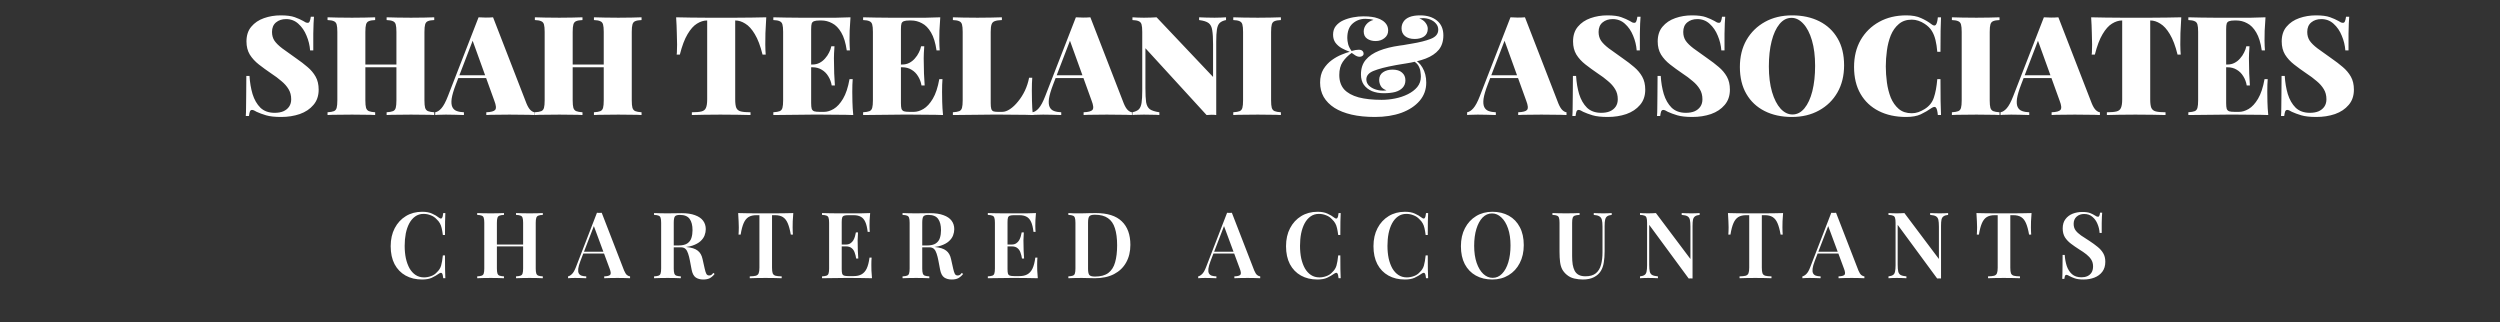
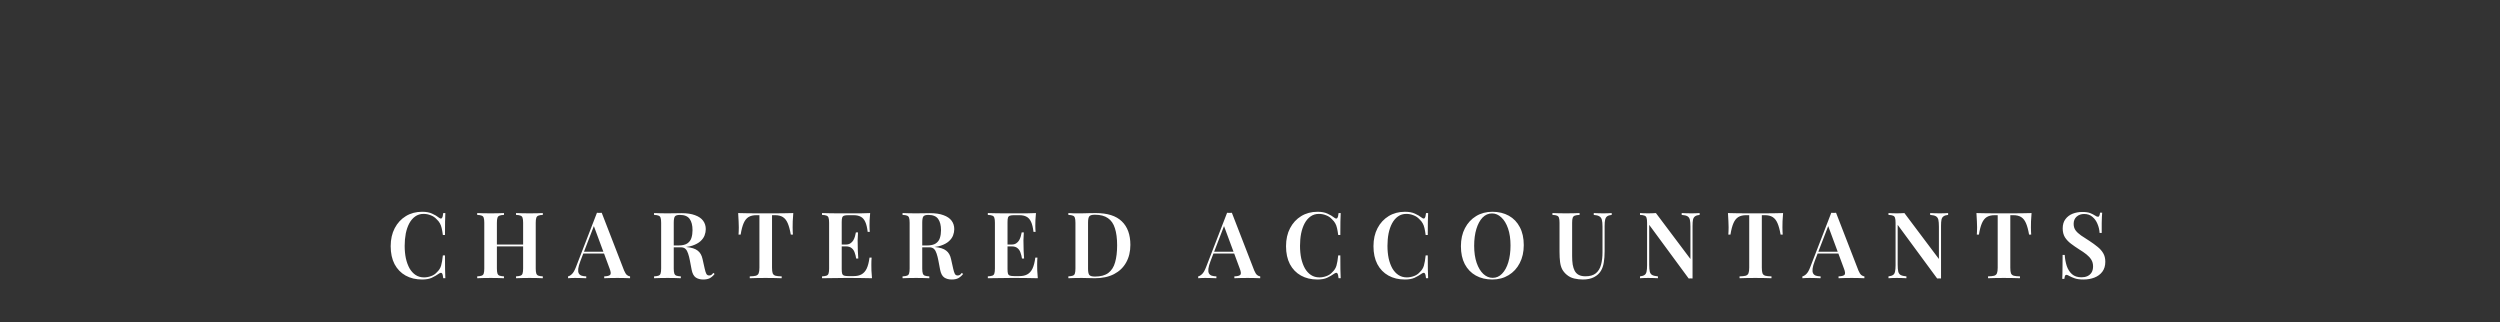
<svg xmlns="http://www.w3.org/2000/svg" width="326" height="42" viewBox="0 0 326 42" fill="none">
  <rect x="0" y="0" width="326" height="42" fill="#333333" stroke="none" />
-   <path d="M36.604 2.004C37.384 2.004 37.99 2.082 38.422 2.238C38.854 2.394 39.22 2.556 39.52 2.724C39.664 2.808 39.778 2.874 39.862 2.922C39.958 2.958 40.048 2.976 40.132 2.976C40.252 2.976 40.336 2.91 40.384 2.778C40.444 2.646 40.492 2.448 40.528 2.184H40.942C40.93 2.436 40.912 2.73 40.888 3.066C40.876 3.402 40.864 3.846 40.852 4.398C40.852 4.95 40.852 5.676 40.852 6.576H40.438C40.39 5.916 40.234 5.274 39.97 4.65C39.718 4.026 39.364 3.51 38.908 3.102C38.464 2.694 37.93 2.49 37.306 2.49C36.778 2.49 36.34 2.634 35.992 2.922C35.644 3.21 35.47 3.624 35.47 4.164C35.47 4.608 35.578 4.992 35.794 5.316C36.01 5.628 36.346 5.958 36.802 6.306C37.27 6.654 37.882 7.092 38.638 7.62C39.178 7.992 39.664 8.364 40.096 8.736C40.54 9.108 40.894 9.528 41.158 9.996C41.422 10.464 41.554 11.028 41.554 11.688C41.554 12.492 41.326 13.158 40.87 13.686C40.426 14.214 39.832 14.61 39.088 14.874C38.344 15.126 37.534 15.252 36.658 15.252C35.842 15.252 35.188 15.18 34.696 15.036C34.216 14.892 33.808 14.742 33.472 14.586C33.208 14.418 33.004 14.334 32.86 14.334C32.74 14.334 32.65 14.4 32.59 14.532C32.542 14.664 32.5 14.862 32.464 15.126H32.05C32.074 14.814 32.086 14.454 32.086 14.046C32.098 13.626 32.104 13.086 32.104 12.426C32.116 11.766 32.122 10.926 32.122 9.906H32.536C32.584 10.746 32.716 11.532 32.932 12.264C33.16 12.996 33.502 13.59 33.958 14.046C34.426 14.49 35.044 14.712 35.812 14.712C36.256 14.712 36.634 14.646 36.946 14.514C37.27 14.37 37.522 14.166 37.702 13.902C37.882 13.638 37.972 13.32 37.972 12.948C37.972 12.444 37.858 12.006 37.63 11.634C37.402 11.25 37.09 10.896 36.694 10.572C36.31 10.236 35.86 9.9 35.344 9.564C34.78 9.18 34.252 8.796 33.76 8.412C33.268 8.028 32.872 7.596 32.572 7.116C32.284 6.636 32.14 6.066 32.14 5.406C32.14 4.614 32.35 3.972 32.77 3.48C33.19 2.976 33.742 2.604 34.426 2.364C35.11 2.124 35.836 2.004 36.604 2.004ZM50.415 15V14.64C50.787 14.616 51.063 14.568 51.243 14.496C51.423 14.424 51.543 14.28 51.603 14.064C51.663 13.848 51.693 13.524 51.693 13.092V4.164C51.693 3.72 51.663 3.396 51.603 3.192C51.543 2.976 51.417 2.832 51.225 2.76C51.045 2.676 50.775 2.628 50.415 2.616V2.256C50.787 2.268 51.261 2.28 51.837 2.292C52.425 2.304 53.013 2.31 53.601 2.31C54.213 2.31 54.789 2.304 55.329 2.292C55.869 2.28 56.301 2.268 56.625 2.256V2.616C56.265 2.628 55.989 2.676 55.797 2.76C55.617 2.832 55.497 2.976 55.437 3.192C55.377 3.396 55.347 3.72 55.347 4.164V13.092C55.347 13.524 55.377 13.848 55.437 14.064C55.509 14.28 55.635 14.424 55.815 14.496C55.995 14.568 56.265 14.616 56.625 14.64V15C56.301 14.976 55.869 14.964 55.329 14.964C54.789 14.952 54.213 14.946 53.601 14.946C53.013 14.946 52.425 14.952 51.837 14.964C51.261 14.964 50.787 14.976 50.415 15ZM42.711 15V14.64C43.083 14.616 43.359 14.568 43.539 14.496C43.719 14.424 43.839 14.28 43.899 14.064C43.959 13.848 43.989 13.524 43.989 13.092V4.164C43.989 3.72 43.959 3.396 43.899 3.192C43.839 2.976 43.713 2.832 43.521 2.76C43.341 2.676 43.071 2.628 42.711 2.616V2.256C43.059 2.268 43.515 2.28 44.079 2.292C44.655 2.304 45.267 2.31 45.915 2.31C46.479 2.31 47.031 2.304 47.571 2.292C48.123 2.28 48.573 2.268 48.921 2.256V2.616C48.561 2.628 48.285 2.676 48.093 2.76C47.913 2.832 47.793 2.976 47.733 3.192C47.673 3.396 47.643 3.72 47.643 4.164V13.092C47.643 13.524 47.673 13.848 47.733 14.064C47.805 14.28 47.931 14.424 48.111 14.496C48.291 14.568 48.561 14.616 48.921 14.64V15C48.573 14.976 48.123 14.964 47.571 14.964C47.031 14.952 46.479 14.946 45.915 14.946C45.267 14.946 44.655 14.952 44.079 14.964C43.515 14.964 43.059 14.976 42.711 15ZM46.113 8.772V8.412H53.223V8.772H46.113ZM64.295 2.256L68.651 13.488C68.819 13.896 68.999 14.19 69.191 14.37C69.383 14.538 69.557 14.628 69.713 14.64V15C69.281 14.976 68.777 14.964 68.201 14.964C67.625 14.952 67.037 14.946 66.437 14.946C65.825 14.946 65.249 14.952 64.709 14.964C64.169 14.964 63.737 14.976 63.413 15V14.64C64.025 14.616 64.409 14.514 64.565 14.334C64.733 14.142 64.697 13.74 64.457 13.128L61.577 5.154L61.937 4.524L59.453 10.986C59.153 11.766 58.967 12.396 58.895 12.876C58.835 13.344 58.865 13.704 58.985 13.956C59.105 14.208 59.297 14.382 59.561 14.478C59.825 14.574 60.137 14.628 60.497 14.64V15C60.053 14.976 59.651 14.964 59.291 14.964C58.943 14.952 58.559 14.946 58.139 14.946C57.911 14.946 57.665 14.952 57.401 14.964C57.149 14.964 56.933 14.976 56.753 15V14.64C57.029 14.592 57.299 14.418 57.563 14.118C57.839 13.806 58.121 13.278 58.409 12.534L62.405 2.256C62.693 2.28 63.005 2.292 63.341 2.292C63.689 2.292 64.007 2.28 64.295 2.256ZM64.925 9.816V10.176H59.561L59.741 9.816H64.925ZM77.45 15V14.64C77.822 14.616 78.098 14.568 78.278 14.496C78.458 14.424 78.578 14.28 78.638 14.064C78.698 13.848 78.728 13.524 78.728 13.092V4.164C78.728 3.72 78.698 3.396 78.638 3.192C78.578 2.976 78.452 2.832 78.26 2.76C78.08 2.676 77.81 2.628 77.45 2.616V2.256C77.822 2.268 78.296 2.28 78.872 2.292C79.46 2.304 80.048 2.31 80.636 2.31C81.248 2.31 81.824 2.304 82.364 2.292C82.904 2.28 83.336 2.268 83.66 2.256V2.616C83.3 2.628 83.024 2.676 82.832 2.76C82.652 2.832 82.532 2.976 82.472 3.192C82.412 3.396 82.382 3.72 82.382 4.164V13.092C82.382 13.524 82.412 13.848 82.472 14.064C82.544 14.28 82.67 14.424 82.85 14.496C83.03 14.568 83.3 14.616 83.66 14.64V15C83.336 14.976 82.904 14.964 82.364 14.964C81.824 14.952 81.248 14.946 80.636 14.946C80.048 14.946 79.46 14.952 78.872 14.964C78.296 14.964 77.822 14.976 77.45 15ZM69.746 15V14.64C70.118 14.616 70.394 14.568 70.574 14.496C70.754 14.424 70.874 14.28 70.934 14.064C70.994 13.848 71.024 13.524 71.024 13.092V4.164C71.024 3.72 70.994 3.396 70.934 3.192C70.874 2.976 70.748 2.832 70.556 2.76C70.376 2.676 70.106 2.628 69.746 2.616V2.256C70.094 2.268 70.55 2.28 71.114 2.292C71.69 2.304 72.302 2.31 72.95 2.31C73.514 2.31 74.066 2.304 74.606 2.292C75.158 2.28 75.608 2.268 75.956 2.256V2.616C75.596 2.628 75.32 2.676 75.128 2.76C74.948 2.832 74.828 2.976 74.768 3.192C74.708 3.396 74.678 3.72 74.678 4.164V13.092C74.678 13.524 74.708 13.848 74.768 14.064C74.84 14.28 74.966 14.424 75.146 14.496C75.326 14.568 75.596 14.616 75.956 14.64V15C75.608 14.976 75.158 14.964 74.606 14.964C74.066 14.952 73.514 14.946 72.95 14.946C72.302 14.946 71.69 14.952 71.114 14.964C70.55 14.964 70.094 14.976 69.746 15ZM73.148 8.772V8.412H80.258V8.772H73.148ZM99.92 2.256C99.872 2.964 99.836 3.648 99.812 4.308C99.8 4.968 99.794 5.472 99.794 5.82C99.794 6.072 99.8 6.312 99.812 6.54C99.824 6.768 99.836 6.96 99.848 7.116H99.434C99.158 5.988 98.822 5.1 98.426 4.452C98.042 3.804 97.628 3.348 97.184 3.084C96.752 2.808 96.32 2.67 95.888 2.67H95.87V12.966C95.87 13.458 95.918 13.824 96.014 14.064C96.122 14.304 96.32 14.46 96.608 14.532C96.896 14.604 97.316 14.64 97.868 14.64V15C97.448 14.988 96.878 14.976 96.158 14.964C95.45 14.952 94.706 14.946 93.926 14.946C93.182 14.946 92.48 14.952 91.82 14.964C91.16 14.976 90.626 14.988 90.218 15V14.64C90.77 14.64 91.19 14.604 91.478 14.532C91.766 14.46 91.958 14.304 92.054 14.064C92.162 13.824 92.216 13.458 92.216 12.966V2.67H92.198C91.766 2.67 91.328 2.808 90.884 3.084C90.452 3.348 90.044 3.804 89.66 4.452C89.276 5.088 88.94 5.976 88.652 7.116H88.238C88.262 6.96 88.274 6.768 88.274 6.54C88.286 6.312 88.292 6.072 88.292 5.82C88.292 5.472 88.28 4.968 88.256 4.308C88.244 3.648 88.214 2.964 88.166 2.256C88.742 2.268 89.378 2.28 90.074 2.292C90.77 2.304 91.466 2.31 92.162 2.31C92.858 2.31 93.488 2.31 94.052 2.31C94.616 2.31 95.246 2.31 95.942 2.31C96.638 2.31 97.334 2.304 98.03 2.292C98.726 2.28 99.356 2.268 99.92 2.256ZM110.904 2.256C110.856 2.856 110.82 3.438 110.796 4.002C110.784 4.554 110.778 4.98 110.778 5.28C110.778 5.532 110.784 5.772 110.796 6C110.808 6.228 110.82 6.42 110.832 6.576H110.418C110.274 5.58 110.034 4.8 109.698 4.236C109.362 3.66 108.966 3.258 108.51 3.03C108.066 2.79 107.598 2.67 107.106 2.67H106.872C106.56 2.67 106.326 2.7 106.17 2.76C106.014 2.808 105.906 2.91 105.846 3.066C105.798 3.222 105.774 3.468 105.774 3.804V13.452C105.774 13.776 105.798 14.022 105.846 14.19C105.906 14.346 106.014 14.454 106.17 14.514C106.326 14.562 106.56 14.586 106.872 14.586H107.466C107.862 14.586 108.276 14.46 108.708 14.208C109.152 13.944 109.56 13.5 109.932 12.876C110.304 12.252 110.586 11.4 110.778 10.32H111.192C111.156 10.752 111.138 11.304 111.138 11.976C111.138 12.276 111.144 12.708 111.156 13.272C111.168 13.824 111.204 14.4 111.264 15C110.652 14.976 109.962 14.964 109.194 14.964C108.426 14.952 107.742 14.946 107.142 14.946C106.818 14.946 106.404 14.946 105.9 14.946C105.408 14.946 104.868 14.952 104.28 14.964C103.704 14.964 103.116 14.97 102.516 14.982C101.928 14.982 101.37 14.988 100.842 15V14.64C101.214 14.616 101.49 14.568 101.67 14.496C101.85 14.424 101.97 14.28 102.03 14.064C102.09 13.848 102.12 13.524 102.12 13.092V4.164C102.12 3.72 102.09 3.396 102.03 3.192C101.97 2.976 101.844 2.832 101.652 2.76C101.472 2.676 101.202 2.628 100.842 2.616V2.256C101.37 2.268 101.928 2.28 102.516 2.292C103.116 2.292 103.704 2.298 104.28 2.31C104.868 2.31 105.408 2.31 105.9 2.31C106.404 2.31 106.818 2.31 107.142 2.31C107.694 2.31 108.318 2.31 109.014 2.31C109.722 2.298 110.352 2.28 110.904 2.256ZM108.294 8.412C108.294 8.412 108.294 8.472 108.294 8.592C108.294 8.712 108.294 8.772 108.294 8.772H105.234C105.234 8.772 105.234 8.712 105.234 8.592C105.234 8.472 105.234 8.412 105.234 8.412H108.294ZM108.816 6.036C108.768 6.72 108.744 7.242 108.744 7.602C108.756 7.962 108.762 8.292 108.762 8.592C108.762 8.892 108.768 9.222 108.78 9.582C108.792 9.942 108.822 10.464 108.87 11.148H108.456C108.384 10.704 108.234 10.302 108.006 9.942C107.79 9.582 107.508 9.3 107.16 9.096C106.812 8.88 106.41 8.772 105.954 8.772V8.412C106.29 8.412 106.596 8.34 106.872 8.196C107.148 8.052 107.388 7.86 107.592 7.62C107.808 7.38 107.982 7.122 108.114 6.846C108.258 6.57 108.354 6.3 108.402 6.036H108.816ZM122.611 2.256C122.563 2.856 122.527 3.438 122.503 4.002C122.491 4.554 122.485 4.98 122.485 5.28C122.485 5.532 122.491 5.772 122.503 6C122.515 6.228 122.527 6.42 122.539 6.576H122.125C121.981 5.58 121.741 4.8 121.405 4.236C121.069 3.66 120.673 3.258 120.217 3.03C119.773 2.79 119.305 2.67 118.813 2.67H118.579C118.267 2.67 118.033 2.7 117.877 2.76C117.721 2.808 117.613 2.91 117.553 3.066C117.505 3.222 117.481 3.468 117.481 3.804V13.452C117.481 13.776 117.505 14.022 117.553 14.19C117.613 14.346 117.721 14.454 117.877 14.514C118.033 14.562 118.267 14.586 118.579 14.586H119.173C119.569 14.586 119.983 14.46 120.415 14.208C120.859 13.944 121.267 13.5 121.639 12.876C122.011 12.252 122.293 11.4 122.485 10.32H122.899C122.863 10.752 122.845 11.304 122.845 11.976C122.845 12.276 122.851 12.708 122.863 13.272C122.875 13.824 122.911 14.4 122.971 15C122.359 14.976 121.669 14.964 120.901 14.964C120.133 14.952 119.449 14.946 118.849 14.946C118.525 14.946 118.111 14.946 117.607 14.946C117.115 14.946 116.575 14.952 115.987 14.964C115.411 14.964 114.823 14.97 114.223 14.982C113.635 14.982 113.077 14.988 112.549 15V14.64C112.921 14.616 113.197 14.568 113.377 14.496C113.557 14.424 113.677 14.28 113.737 14.064C113.797 13.848 113.827 13.524 113.827 13.092V4.164C113.827 3.72 113.797 3.396 113.737 3.192C113.677 2.976 113.551 2.832 113.359 2.76C113.179 2.676 112.909 2.628 112.549 2.616V2.256C113.077 2.268 113.635 2.28 114.223 2.292C114.823 2.292 115.411 2.298 115.987 2.31C116.575 2.31 117.115 2.31 117.607 2.31C118.111 2.31 118.525 2.31 118.849 2.31C119.401 2.31 120.025 2.31 120.721 2.31C121.429 2.298 122.059 2.28 122.611 2.256ZM120.001 8.412C120.001 8.412 120.001 8.472 120.001 8.592C120.001 8.712 120.001 8.772 120.001 8.772H116.941C116.941 8.772 116.941 8.712 116.941 8.592C116.941 8.472 116.941 8.412 116.941 8.412H120.001ZM120.523 6.036C120.475 6.72 120.451 7.242 120.451 7.602C120.463 7.962 120.469 8.292 120.469 8.592C120.469 8.892 120.475 9.222 120.487 9.582C120.499 9.942 120.529 10.464 120.577 11.148H120.163C120.091 10.704 119.941 10.302 119.713 9.942C119.497 9.582 119.215 9.3 118.867 9.096C118.519 8.88 118.117 8.772 117.661 8.772V8.412C117.997 8.412 118.303 8.34 118.579 8.196C118.855 8.052 119.095 7.86 119.299 7.62C119.515 7.38 119.689 7.122 119.821 6.846C119.965 6.57 120.061 6.3 120.109 6.036H120.523ZM130.646 2.256V2.616C130.238 2.628 129.926 2.676 129.71 2.76C129.506 2.832 129.368 2.976 129.296 3.192C129.224 3.396 129.188 3.72 129.188 4.164V13.452C129.188 13.776 129.212 14.022 129.26 14.19C129.308 14.346 129.398 14.454 129.53 14.514C129.662 14.562 129.854 14.586 130.106 14.586H130.7C131.012 14.586 131.348 14.466 131.708 14.226C132.068 13.986 132.416 13.656 132.752 13.236C133.1 12.816 133.4 12.342 133.652 11.814C133.904 11.274 134.084 10.716 134.192 10.14H134.606C134.57 10.572 134.552 11.124 134.552 11.796C134.552 12.108 134.558 12.564 134.57 13.164C134.582 13.752 134.618 14.364 134.678 15C134.066 14.976 133.376 14.964 132.608 14.964C131.84 14.952 131.156 14.946 130.556 14.946C130.232 14.946 129.818 14.946 129.314 14.946C128.822 14.946 128.282 14.952 127.694 14.964C127.118 14.964 126.53 14.97 125.93 14.982C125.342 14.982 124.784 14.988 124.256 15V14.64C124.628 14.616 124.904 14.568 125.084 14.496C125.264 14.424 125.384 14.28 125.444 14.064C125.504 13.848 125.534 13.524 125.534 13.092V4.164C125.534 3.72 125.504 3.396 125.444 3.192C125.384 2.976 125.258 2.832 125.066 2.76C124.886 2.676 124.616 2.628 124.256 2.616V2.256C124.604 2.268 125.06 2.28 125.624 2.292C126.2 2.304 126.812 2.31 127.46 2.31C128.06 2.31 128.648 2.304 129.224 2.292C129.8 2.28 130.274 2.268 130.646 2.256ZM142.184 2.256L146.54 13.488C146.708 13.896 146.888 14.19 147.08 14.37C147.272 14.538 147.446 14.628 147.602 14.64V15C147.17 14.976 146.666 14.964 146.09 14.964C145.514 14.952 144.926 14.946 144.326 14.946C143.714 14.946 143.138 14.952 142.598 14.964C142.058 14.964 141.626 14.976 141.302 15V14.64C141.914 14.616 142.298 14.514 142.454 14.334C142.622 14.142 142.586 13.74 142.346 13.128L139.466 5.154L139.826 4.524L137.342 10.986C137.042 11.766 136.856 12.396 136.784 12.876C136.724 13.344 136.754 13.704 136.874 13.956C136.994 14.208 137.186 14.382 137.45 14.478C137.714 14.574 138.026 14.628 138.386 14.64V15C137.942 14.976 137.54 14.964 137.18 14.964C136.832 14.952 136.448 14.946 136.028 14.946C135.8 14.946 135.554 14.952 135.29 14.964C135.038 14.964 134.822 14.976 134.642 15V14.64C134.918 14.592 135.188 14.418 135.452 14.118C135.728 13.806 136.01 13.278 136.298 12.534L140.294 2.256C140.582 2.28 140.894 2.292 141.23 2.292C141.578 2.292 141.896 2.28 142.184 2.256ZM142.814 9.816V10.176H137.45L137.63 9.816H142.814ZM159.875 2.256V2.616C159.515 2.688 159.239 2.814 159.047 2.994C158.867 3.174 158.747 3.456 158.687 3.84C158.627 4.212 158.597 4.74 158.597 5.424V15C158.417 14.976 158.219 14.964 158.003 14.964C157.799 14.964 157.577 14.976 157.337 15L149.363 6.288V11.472C149.363 12.276 149.393 12.894 149.453 13.326C149.525 13.746 149.687 14.052 149.939 14.244C150.203 14.424 150.617 14.556 151.181 14.64V15C150.941 14.976 150.629 14.964 150.245 14.964C149.861 14.952 149.501 14.946 149.165 14.946C148.901 14.946 148.631 14.952 148.355 14.964C148.079 14.964 147.851 14.976 147.671 15V14.64C148.043 14.556 148.319 14.43 148.499 14.262C148.679 14.082 148.799 13.8 148.859 13.416C148.919 13.032 148.949 12.504 148.949 11.832V4.164C148.949 3.72 148.919 3.396 148.859 3.192C148.799 2.976 148.673 2.832 148.481 2.76C148.301 2.676 148.031 2.628 147.671 2.616V2.256C147.851 2.268 148.079 2.28 148.355 2.292C148.631 2.304 148.901 2.31 149.165 2.31C149.465 2.31 149.759 2.304 150.047 2.292C150.335 2.28 150.593 2.268 150.821 2.256L158.183 10.032V5.784C158.183 4.98 158.147 4.368 158.075 3.948C158.015 3.516 157.859 3.204 157.607 3.012C157.355 2.82 156.941 2.688 156.365 2.616V2.256C156.605 2.268 156.917 2.28 157.301 2.292C157.685 2.304 158.045 2.31 158.381 2.31C158.657 2.31 158.927 2.304 159.191 2.292C159.467 2.28 159.695 2.268 159.875 2.256ZM167.028 2.256V2.616C166.668 2.628 166.392 2.676 166.2 2.76C166.02 2.832 165.9 2.976 165.84 3.192C165.78 3.396 165.75 3.72 165.75 4.164V13.092C165.75 13.524 165.78 13.848 165.84 14.064C165.912 14.28 166.038 14.424 166.218 14.496C166.398 14.568 166.668 14.616 167.028 14.64V15C166.68 14.976 166.23 14.964 165.678 14.964C165.138 14.952 164.586 14.946 164.022 14.946C163.374 14.946 162.762 14.952 162.186 14.964C161.622 14.964 161.166 14.976 160.818 15V14.64C161.19 14.616 161.466 14.568 161.646 14.496C161.826 14.424 161.946 14.28 162.006 14.064C162.066 13.848 162.096 13.524 162.096 13.092V4.164C162.096 3.72 162.066 3.396 162.006 3.192C161.946 2.976 161.82 2.832 161.628 2.76C161.448 2.676 161.178 2.628 160.818 2.616V2.256C161.166 2.268 161.622 2.28 162.186 2.292C162.762 2.304 163.374 2.31 164.022 2.31C164.586 2.31 165.138 2.304 165.678 2.292C166.23 2.28 166.68 2.268 167.028 2.256ZM177.775 2.13C178.243 2.13 178.615 2.154 178.891 2.202C179.167 2.238 179.419 2.298 179.647 2.382C179.851 2.442 180.055 2.538 180.259 2.67C180.475 2.802 180.655 2.976 180.799 3.192C180.943 3.408 181.015 3.672 181.015 3.984C181.015 4.392 180.853 4.722 180.529 4.974C180.217 5.226 179.833 5.352 179.377 5.352C178.945 5.352 178.579 5.25 178.279 5.046C177.979 4.842 177.829 4.524 177.829 4.092C177.829 3.756 177.943 3.45 178.171 3.174C178.411 2.886 178.723 2.694 179.107 2.598C178.987 2.55 178.825 2.514 178.621 2.49C178.429 2.466 178.237 2.454 178.045 2.454C177.409 2.454 176.857 2.658 176.389 3.066C175.921 3.474 175.687 4.104 175.687 4.956C175.687 5.184 175.723 5.448 175.795 5.748C175.867 6.036 176.017 6.336 176.245 6.648C176.449 6.588 176.623 6.546 176.767 6.522C176.911 6.498 177.049 6.486 177.181 6.486C177.397 6.486 177.553 6.534 177.649 6.63C177.757 6.726 177.811 6.852 177.811 7.008C177.811 7.128 177.757 7.224 177.649 7.296C177.553 7.368 177.439 7.404 177.307 7.404C177.115 7.404 176.923 7.344 176.731 7.224C176.539 7.104 176.383 6.996 176.263 6.9C175.783 7.236 175.393 7.626 175.093 8.07C174.793 8.514 174.643 9.084 174.643 9.78C174.643 10.548 174.853 11.172 175.273 11.652C175.705 12.12 176.335 12.468 177.163 12.696C177.991 12.912 178.993 13.02 180.169 13.02C180.745 13.02 181.333 12.96 181.933 12.84C182.533 12.72 183.085 12.534 183.589 12.282C184.093 12.03 184.501 11.718 184.813 11.346C185.125 10.962 185.281 10.512 185.281 9.996C185.281 9.828 185.263 9.618 185.227 9.366C185.203 9.114 185.119 8.856 184.975 8.592C184.831 8.328 184.585 8.1 184.237 7.908L184.291 7.764C184.783 7.92 185.185 8.274 185.497 8.826C185.821 9.378 185.983 10.026 185.983 10.77C185.983 11.682 185.695 12.474 185.119 13.146C184.543 13.818 183.751 14.34 182.743 14.712C181.735 15.072 180.583 15.252 179.287 15.252C178.147 15.252 177.133 15.15 176.245 14.946C175.369 14.742 174.625 14.448 174.013 14.064C173.401 13.668 172.933 13.194 172.609 12.642C172.297 12.09 172.141 11.466 172.141 10.77C172.141 10.086 172.285 9.504 172.573 9.024C172.873 8.544 173.239 8.148 173.671 7.836C174.103 7.524 174.535 7.284 174.967 7.116C175.399 6.936 175.747 6.816 176.011 6.756C175.651 6.624 175.303 6.468 174.967 6.288C174.631 6.096 174.355 5.856 174.139 5.568C173.935 5.28 173.833 4.932 173.833 4.524C173.833 4.068 173.953 3.69 174.193 3.39C174.445 3.078 174.769 2.832 175.165 2.652C175.573 2.472 176.005 2.34 176.461 2.256C176.917 2.172 177.355 2.13 177.775 2.13ZM185.191 2.004C186.103 2.004 186.835 2.232 187.387 2.688C187.939 3.144 188.215 3.786 188.215 4.614C188.215 5.37 188.017 5.994 187.621 6.486C187.225 6.966 186.655 7.35 185.911 7.638C185.179 7.914 184.297 8.13 183.265 8.286C183.157 8.298 183.043 8.316 182.923 8.34C182.815 8.352 182.707 8.37 182.599 8.394C182.491 8.406 182.383 8.424 182.275 8.448C182.179 8.46 182.077 8.478 181.969 8.502C180.721 8.73 179.773 8.976 179.125 9.24C178.489 9.492 178.171 9.864 178.171 10.356C178.171 10.644 178.273 10.902 178.477 11.13C178.693 11.346 178.963 11.514 179.287 11.634C179.623 11.754 179.965 11.814 180.313 11.814C180.373 11.814 180.427 11.814 180.475 11.814C180.535 11.802 180.589 11.796 180.637 11.796C180.697 11.784 180.751 11.778 180.799 11.778C180.427 11.646 180.175 11.454 180.043 11.202C179.911 10.95 179.845 10.692 179.845 10.428C179.845 9.984 180.013 9.648 180.349 9.42C180.685 9.192 181.099 9.078 181.591 9.078C182.119 9.078 182.527 9.204 182.815 9.456C183.115 9.708 183.265 10.044 183.265 10.464C183.265 10.86 183.145 11.184 182.905 11.436C182.677 11.688 182.353 11.874 181.933 11.994C181.513 12.102 181.015 12.156 180.439 12.156C179.875 12.156 179.365 12.066 178.909 11.886C178.465 11.694 178.111 11.418 177.847 11.058C177.595 10.698 177.469 10.248 177.469 9.708C177.469 8.94 177.673 8.31 178.081 7.818C178.501 7.314 179.089 6.912 179.845 6.612C180.601 6.312 181.489 6.09 182.509 5.946C182.689 5.922 182.863 5.898 183.031 5.874C183.199 5.838 183.367 5.808 183.535 5.784C183.715 5.748 183.895 5.718 184.075 5.694C185.107 5.526 185.941 5.316 186.577 5.064C187.225 4.812 187.549 4.416 187.549 3.876C187.549 3.564 187.447 3.294 187.243 3.066C187.051 2.838 186.799 2.664 186.487 2.544C186.187 2.424 185.875 2.364 185.551 2.364C185.467 2.364 185.383 2.37 185.299 2.382C185.215 2.382 185.137 2.388 185.065 2.4C185.437 2.532 185.713 2.724 185.893 2.976C186.085 3.228 186.181 3.486 186.181 3.75C186.181 4.194 186.019 4.53 185.695 4.758C185.371 4.974 184.963 5.082 184.471 5.082C183.943 5.082 183.523 4.956 183.211 4.704C182.911 4.452 182.761 4.116 182.761 3.696C182.761 3.372 182.845 3.084 183.013 2.832C183.181 2.568 183.445 2.364 183.805 2.22C184.165 2.076 184.627 2.004 185.191 2.004ZM198.855 2.256L203.211 13.488C203.379 13.896 203.559 14.19 203.751 14.37C203.943 14.538 204.117 14.628 204.273 14.64V15C203.841 14.976 203.337 14.964 202.761 14.964C202.185 14.952 201.597 14.946 200.997 14.946C200.385 14.946 199.809 14.952 199.269 14.964C198.729 14.964 198.297 14.976 197.973 15V14.64C198.585 14.616 198.969 14.514 199.125 14.334C199.293 14.142 199.257 13.74 199.017 13.128L196.137 5.154L196.497 4.524L194.013 10.986C193.713 11.766 193.527 12.396 193.455 12.876C193.395 13.344 193.425 13.704 193.545 13.956C193.665 14.208 193.857 14.382 194.121 14.478C194.385 14.574 194.697 14.628 195.057 14.64V15C194.613 14.976 194.211 14.964 193.851 14.964C193.503 14.952 193.119 14.946 192.699 14.946C192.471 14.946 192.225 14.952 191.961 14.964C191.709 14.964 191.493 14.976 191.313 15V14.64C191.589 14.592 191.859 14.418 192.123 14.118C192.399 13.806 192.681 13.278 192.969 12.534L196.965 2.256C197.253 2.28 197.565 2.292 197.901 2.292C198.249 2.292 198.567 2.28 198.855 2.256ZM199.485 9.816V10.176H194.121L194.301 9.816H199.485ZM209.59 2.004C210.37 2.004 210.976 2.082 211.408 2.238C211.84 2.394 212.206 2.556 212.506 2.724C212.65 2.808 212.764 2.874 212.848 2.922C212.944 2.958 213.034 2.976 213.118 2.976C213.238 2.976 213.322 2.91 213.37 2.778C213.43 2.646 213.478 2.448 213.514 2.184H213.928C213.916 2.436 213.898 2.73 213.874 3.066C213.862 3.402 213.85 3.846 213.838 4.398C213.838 4.95 213.838 5.676 213.838 6.576H213.424C213.376 5.916 213.22 5.274 212.956 4.65C212.704 4.026 212.35 3.51 211.894 3.102C211.45 2.694 210.916 2.49 210.292 2.49C209.764 2.49 209.326 2.634 208.978 2.922C208.63 3.21 208.456 3.624 208.456 4.164C208.456 4.608 208.564 4.992 208.78 5.316C208.996 5.628 209.332 5.958 209.788 6.306C210.256 6.654 210.868 7.092 211.624 7.62C212.164 7.992 212.65 8.364 213.082 8.736C213.526 9.108 213.88 9.528 214.144 9.996C214.408 10.464 214.54 11.028 214.54 11.688C214.54 12.492 214.312 13.158 213.856 13.686C213.412 14.214 212.818 14.61 212.074 14.874C211.33 15.126 210.52 15.252 209.644 15.252C208.828 15.252 208.174 15.18 207.682 15.036C207.202 14.892 206.794 14.742 206.458 14.586C206.194 14.418 205.99 14.334 205.846 14.334C205.726 14.334 205.636 14.4 205.576 14.532C205.528 14.664 205.486 14.862 205.45 15.126H205.036C205.06 14.814 205.072 14.454 205.072 14.046C205.084 13.626 205.09 13.086 205.09 12.426C205.102 11.766 205.108 10.926 205.108 9.906H205.522C205.57 10.746 205.702 11.532 205.918 12.264C206.146 12.996 206.488 13.59 206.944 14.046C207.412 14.49 208.03 14.712 208.798 14.712C209.242 14.712 209.62 14.646 209.932 14.514C210.256 14.37 210.508 14.166 210.688 13.902C210.868 13.638 210.958 13.32 210.958 12.948C210.958 12.444 210.844 12.006 210.616 11.634C210.388 11.25 210.076 10.896 209.68 10.572C209.296 10.236 208.846 9.9 208.33 9.564C207.766 9.18 207.238 8.796 206.746 8.412C206.254 8.028 205.858 7.596 205.558 7.116C205.27 6.636 205.126 6.066 205.126 5.406C205.126 4.614 205.336 3.972 205.756 3.48C206.176 2.976 206.728 2.604 207.412 2.364C208.096 2.124 208.822 2.004 209.59 2.004ZM220.629 2.004C221.409 2.004 222.015 2.082 222.447 2.238C222.879 2.394 223.245 2.556 223.545 2.724C223.689 2.808 223.803 2.874 223.887 2.922C223.983 2.958 224.073 2.976 224.157 2.976C224.277 2.976 224.361 2.91 224.409 2.778C224.469 2.646 224.517 2.448 224.553 2.184H224.967C224.955 2.436 224.937 2.73 224.913 3.066C224.901 3.402 224.889 3.846 224.877 4.398C224.877 4.95 224.877 5.676 224.877 6.576H224.463C224.415 5.916 224.259 5.274 223.995 4.65C223.743 4.026 223.389 3.51 222.933 3.102C222.489 2.694 221.955 2.49 221.331 2.49C220.803 2.49 220.365 2.634 220.017 2.922C219.669 3.21 219.495 3.624 219.495 4.164C219.495 4.608 219.603 4.992 219.819 5.316C220.035 5.628 220.371 5.958 220.827 6.306C221.295 6.654 221.907 7.092 222.663 7.62C223.203 7.992 223.689 8.364 224.121 8.736C224.565 9.108 224.919 9.528 225.183 9.996C225.447 10.464 225.579 11.028 225.579 11.688C225.579 12.492 225.351 13.158 224.895 13.686C224.451 14.214 223.857 14.61 223.113 14.874C222.369 15.126 221.559 15.252 220.683 15.252C219.867 15.252 219.213 15.18 218.721 15.036C218.241 14.892 217.833 14.742 217.497 14.586C217.233 14.418 217.029 14.334 216.885 14.334C216.765 14.334 216.675 14.4 216.615 14.532C216.567 14.664 216.525 14.862 216.489 15.126H216.075C216.099 14.814 216.111 14.454 216.111 14.046C216.123 13.626 216.129 13.086 216.129 12.426C216.141 11.766 216.147 10.926 216.147 9.906H216.561C216.609 10.746 216.741 11.532 216.957 12.264C217.185 12.996 217.527 13.59 217.983 14.046C218.451 14.49 219.069 14.712 219.837 14.712C220.281 14.712 220.659 14.646 220.971 14.514C221.295 14.37 221.547 14.166 221.727 13.902C221.907 13.638 221.997 13.32 221.997 12.948C221.997 12.444 221.883 12.006 221.655 11.634C221.427 11.25 221.115 10.896 220.719 10.572C220.335 10.236 219.885 9.9 219.369 9.564C218.805 9.18 218.277 8.796 217.785 8.412C217.293 8.028 216.897 7.596 216.597 7.116C216.309 6.636 216.165 6.066 216.165 5.406C216.165 4.614 216.375 3.972 216.795 3.48C217.215 2.976 217.767 2.604 218.451 2.364C219.135 2.124 219.861 2.004 220.629 2.004ZM233.684 2.004C235.04 2.004 236.228 2.262 237.248 2.778C238.268 3.294 239.06 4.038 239.624 5.01C240.188 5.97 240.47 7.14 240.47 8.52C240.47 9.864 240.182 11.04 239.606 12.048C239.03 13.056 238.226 13.842 237.194 14.406C236.174 14.97 234.998 15.252 233.666 15.252C232.31 15.252 231.122 14.994 230.102 14.478C229.082 13.962 228.29 13.218 227.726 12.246C227.162 11.274 226.88 10.104 226.88 8.736C226.88 7.392 227.168 6.216 227.744 5.208C228.332 4.2 229.136 3.414 230.156 2.85C231.176 2.286 232.352 2.004 233.684 2.004ZM233.612 2.328C233.012 2.328 232.49 2.598 232.046 3.138C231.602 3.678 231.26 4.422 231.02 5.37C230.78 6.318 230.66 7.416 230.66 8.664C230.66 9.936 230.798 11.046 231.074 11.994C231.35 12.93 231.722 13.656 232.19 14.172C232.658 14.676 233.174 14.928 233.738 14.928C234.338 14.928 234.86 14.658 235.304 14.118C235.748 13.578 236.09 12.834 236.33 11.886C236.57 10.926 236.69 9.828 236.69 8.592C236.69 7.308 236.552 6.198 236.276 5.262C236 4.326 235.628 3.606 235.16 3.102C234.692 2.586 234.176 2.328 233.612 2.328ZM248.573 2.004C249.365 2.004 250.013 2.124 250.517 2.364C251.033 2.592 251.489 2.862 251.885 3.174C252.125 3.354 252.305 3.378 252.425 3.246C252.557 3.102 252.647 2.772 252.695 2.256H253.109C253.085 2.736 253.067 3.324 253.055 4.02C253.043 4.704 253.037 5.616 253.037 6.756H252.623C252.575 6.18 252.497 5.67 252.389 5.226C252.281 4.77 252.119 4.368 251.903 4.02C251.687 3.672 251.375 3.366 250.967 3.102C250.715 2.934 250.445 2.802 250.157 2.706C249.881 2.61 249.593 2.562 249.293 2.562C248.609 2.562 248.045 2.754 247.601 3.138C247.157 3.51 246.809 4.002 246.557 4.614C246.317 5.214 246.149 5.874 246.053 6.594C245.957 7.302 245.909 7.992 245.909 8.664C245.909 9.336 245.957 10.032 246.053 10.752C246.149 11.46 246.317 12.12 246.557 12.732C246.809 13.332 247.157 13.824 247.601 14.208C248.045 14.58 248.609 14.766 249.293 14.766C249.593 14.766 249.881 14.718 250.157 14.622C250.445 14.514 250.715 14.382 250.967 14.226C251.567 13.854 251.969 13.356 252.173 12.732C252.389 12.108 252.539 11.304 252.623 10.32H253.037C253.037 11.496 253.043 12.45 253.055 13.182C253.067 13.902 253.085 14.508 253.109 15H252.695C252.647 14.484 252.563 14.16 252.443 14.028C252.335 13.896 252.149 13.914 251.885 14.082C251.441 14.394 250.967 14.67 250.463 14.91C249.971 15.138 249.335 15.252 248.555 15.252C247.199 15.252 246.011 14.994 244.991 14.478C243.971 13.962 243.179 13.218 242.615 12.246C242.051 11.274 241.769 10.104 241.769 8.736C241.769 7.392 242.057 6.216 242.633 5.208C243.221 4.2 244.025 3.414 245.045 2.85C246.065 2.286 247.241 2.004 248.573 2.004ZM260.737 2.256V2.616C260.377 2.628 260.101 2.676 259.909 2.76C259.729 2.832 259.609 2.976 259.549 3.192C259.489 3.396 259.459 3.72 259.459 4.164V13.092C259.459 13.524 259.489 13.848 259.549 14.064C259.621 14.28 259.747 14.424 259.927 14.496C260.107 14.568 260.377 14.616 260.737 14.64V15C260.389 14.976 259.939 14.964 259.387 14.964C258.847 14.952 258.295 14.946 257.731 14.946C257.083 14.946 256.471 14.952 255.895 14.964C255.331 14.964 254.875 14.976 254.527 15V14.64C254.899 14.616 255.175 14.568 255.355 14.496C255.535 14.424 255.655 14.28 255.715 14.064C255.775 13.848 255.805 13.524 255.805 13.092V4.164C255.805 3.72 255.775 3.396 255.715 3.192C255.655 2.976 255.529 2.832 255.337 2.76C255.157 2.676 254.887 2.628 254.527 2.616V2.256C254.875 2.268 255.331 2.28 255.895 2.292C256.471 2.304 257.083 2.31 257.731 2.31C258.295 2.31 258.847 2.304 259.387 2.292C259.939 2.28 260.389 2.268 260.737 2.256ZM268.412 2.256L272.768 13.488C272.936 13.896 273.116 14.19 273.308 14.37C273.5 14.538 273.674 14.628 273.83 14.64V15C273.398 14.976 272.894 14.964 272.318 14.964C271.742 14.952 271.154 14.946 270.554 14.946C269.942 14.946 269.366 14.952 268.826 14.964C268.286 14.964 267.854 14.976 267.53 15V14.64C268.142 14.616 268.526 14.514 268.682 14.334C268.85 14.142 268.814 13.74 268.574 13.128L265.694 5.154L266.054 4.524L263.57 10.986C263.27 11.766 263.084 12.396 263.012 12.876C262.952 13.344 262.982 13.704 263.102 13.956C263.222 14.208 263.414 14.382 263.678 14.478C263.942 14.574 264.254 14.628 264.614 14.64V15C264.17 14.976 263.768 14.964 263.408 14.964C263.06 14.952 262.676 14.946 262.256 14.946C262.028 14.946 261.782 14.952 261.518 14.964C261.266 14.964 261.05 14.976 260.87 15V14.64C261.146 14.592 261.416 14.418 261.68 14.118C261.956 13.806 262.238 13.278 262.526 12.534L266.522 2.256C266.81 2.28 267.122 2.292 267.458 2.292C267.806 2.292 268.124 2.28 268.412 2.256ZM269.042 9.816V10.176H263.678L263.858 9.816H269.042ZM284.438 2.256C284.39 2.964 284.354 3.648 284.33 4.308C284.318 4.968 284.312 5.472 284.312 5.82C284.312 6.072 284.318 6.312 284.33 6.54C284.342 6.768 284.354 6.96 284.366 7.116H283.952C283.676 5.988 283.34 5.1 282.944 4.452C282.56 3.804 282.146 3.348 281.702 3.084C281.27 2.808 280.838 2.67 280.406 2.67H280.388V12.966C280.388 13.458 280.436 13.824 280.532 14.064C280.64 14.304 280.838 14.46 281.126 14.532C281.414 14.604 281.834 14.64 282.386 14.64V15C281.966 14.988 281.396 14.976 280.676 14.964C279.968 14.952 279.224 14.946 278.444 14.946C277.7 14.946 276.998 14.952 276.338 14.964C275.678 14.976 275.144 14.988 274.736 15V14.64C275.288 14.64 275.708 14.604 275.996 14.532C276.284 14.46 276.476 14.304 276.572 14.064C276.68 13.824 276.734 13.458 276.734 12.966V2.67H276.716C276.284 2.67 275.846 2.808 275.402 3.084C274.97 3.348 274.562 3.804 274.178 4.452C273.794 5.088 273.458 5.976 273.17 7.116H272.756C272.78 6.96 272.792 6.768 272.792 6.54C272.804 6.312 272.81 6.072 272.81 5.82C272.81 5.472 272.798 4.968 272.774 4.308C272.762 3.648 272.732 2.964 272.684 2.256C273.26 2.268 273.896 2.28 274.592 2.292C275.288 2.304 275.984 2.31 276.68 2.31C277.376 2.31 278.006 2.31 278.57 2.31C279.134 2.31 279.764 2.31 280.46 2.31C281.156 2.31 281.852 2.304 282.548 2.292C283.244 2.28 283.874 2.268 284.438 2.256ZM295.421 2.256C295.373 2.856 295.337 3.438 295.313 4.002C295.301 4.554 295.295 4.98 295.295 5.28C295.295 5.532 295.301 5.772 295.313 6C295.325 6.228 295.337 6.42 295.349 6.576H294.935C294.791 5.58 294.551 4.8 294.215 4.236C293.879 3.66 293.483 3.258 293.027 3.03C292.583 2.79 292.115 2.67 291.623 2.67H291.389C291.077 2.67 290.843 2.7 290.687 2.76C290.531 2.808 290.423 2.91 290.363 3.066C290.315 3.222 290.291 3.468 290.291 3.804V13.452C290.291 13.776 290.315 14.022 290.363 14.19C290.423 14.346 290.531 14.454 290.687 14.514C290.843 14.562 291.077 14.586 291.389 14.586H291.983C292.379 14.586 292.793 14.46 293.225 14.208C293.669 13.944 294.077 13.5 294.449 12.876C294.821 12.252 295.103 11.4 295.295 10.32H295.709C295.673 10.752 295.655 11.304 295.655 11.976C295.655 12.276 295.661 12.708 295.673 13.272C295.685 13.824 295.721 14.4 295.781 15C295.169 14.976 294.479 14.964 293.711 14.964C292.943 14.952 292.259 14.946 291.659 14.946C291.335 14.946 290.921 14.946 290.417 14.946C289.925 14.946 289.385 14.952 288.797 14.964C288.221 14.964 287.633 14.97 287.033 14.982C286.445 14.982 285.887 14.988 285.359 15V14.64C285.731 14.616 286.007 14.568 286.187 14.496C286.367 14.424 286.487 14.28 286.547 14.064C286.607 13.848 286.637 13.524 286.637 13.092V4.164C286.637 3.72 286.607 3.396 286.547 3.192C286.487 2.976 286.361 2.832 286.169 2.76C285.989 2.676 285.719 2.628 285.359 2.616V2.256C285.887 2.268 286.445 2.28 287.033 2.292C287.633 2.292 288.221 2.298 288.797 2.31C289.385 2.31 289.925 2.31 290.417 2.31C290.921 2.31 291.335 2.31 291.659 2.31C292.211 2.31 292.835 2.31 293.531 2.31C294.239 2.298 294.869 2.28 295.421 2.256ZM292.811 8.412C292.811 8.412 292.811 8.472 292.811 8.592C292.811 8.712 292.811 8.772 292.811 8.772H289.751C289.751 8.772 289.751 8.712 289.751 8.592C289.751 8.472 289.751 8.412 289.751 8.412H292.811ZM293.333 6.036C293.285 6.72 293.261 7.242 293.261 7.602C293.273 7.962 293.279 8.292 293.279 8.592C293.279 8.892 293.285 9.222 293.297 9.582C293.309 9.942 293.339 10.464 293.387 11.148H292.973C292.901 10.704 292.751 10.302 292.523 9.942C292.307 9.582 292.025 9.3 291.677 9.096C291.329 8.88 290.927 8.772 290.471 8.772V8.412C290.807 8.412 291.113 8.34 291.389 8.196C291.665 8.052 291.905 7.86 292.109 7.62C292.325 7.38 292.499 7.122 292.631 6.846C292.775 6.57 292.871 6.3 292.919 6.036H293.333ZM301.999 2.004C302.779 2.004 303.385 2.082 303.817 2.238C304.249 2.394 304.615 2.556 304.915 2.724C305.059 2.808 305.173 2.874 305.257 2.922C305.353 2.958 305.443 2.976 305.527 2.976C305.647 2.976 305.731 2.91 305.779 2.778C305.839 2.646 305.887 2.448 305.923 2.184H306.337C306.325 2.436 306.307 2.73 306.283 3.066C306.271 3.402 306.259 3.846 306.247 4.398C306.247 4.95 306.247 5.676 306.247 6.576H305.833C305.785 5.916 305.629 5.274 305.365 4.65C305.113 4.026 304.759 3.51 304.303 3.102C303.859 2.694 303.325 2.49 302.701 2.49C302.173 2.49 301.735 2.634 301.387 2.922C301.039 3.21 300.865 3.624 300.865 4.164C300.865 4.608 300.973 4.992 301.189 5.316C301.405 5.628 301.741 5.958 302.197 6.306C302.665 6.654 303.277 7.092 304.033 7.62C304.573 7.992 305.059 8.364 305.491 8.736C305.935 9.108 306.289 9.528 306.553 9.996C306.817 10.464 306.949 11.028 306.949 11.688C306.949 12.492 306.721 13.158 306.265 13.686C305.821 14.214 305.227 14.61 304.483 14.874C303.739 15.126 302.929 15.252 302.053 15.252C301.237 15.252 300.583 15.18 300.091 15.036C299.611 14.892 299.203 14.742 298.867 14.586C298.603 14.418 298.399 14.334 298.255 14.334C298.135 14.334 298.045 14.4 297.985 14.532C297.937 14.664 297.895 14.862 297.859 15.126H297.445C297.469 14.814 297.481 14.454 297.481 14.046C297.493 13.626 297.499 13.086 297.499 12.426C297.511 11.766 297.517 10.926 297.517 9.906H297.931C297.979 10.746 298.111 11.532 298.327 12.264C298.555 12.996 298.897 13.59 299.353 14.046C299.821 14.49 300.439 14.712 301.207 14.712C301.651 14.712 302.029 14.646 302.341 14.514C302.665 14.37 302.917 14.166 303.097 13.902C303.277 13.638 303.367 13.32 303.367 12.948C303.367 12.444 303.253 12.006 303.025 11.634C302.797 11.25 302.485 10.896 302.089 10.572C301.705 10.236 301.255 9.9 300.739 9.564C300.175 9.18 299.647 8.796 299.155 8.412C298.663 8.028 298.267 7.596 297.967 7.116C297.679 6.636 297.535 6.066 297.535 5.406C297.535 4.614 297.745 3.972 298.165 3.48C298.585 2.976 299.137 2.604 299.821 2.364C300.505 2.124 301.231 2.004 301.999 2.004Z" fill="white" />
  <path d="M55.049 27.616C55.577 27.616 56.009 27.696 56.345 27.856C56.689 28.008 56.993 28.188 57.257 28.396C57.417 28.516 57.537 28.532 57.617 28.444C57.705 28.348 57.765 28.128 57.797 27.784H58.073C58.057 28.088 58.045 28.46 58.037 28.9C58.029 29.34 58.025 29.92 58.025 30.64H57.749C57.701 30.28 57.649 29.98 57.593 29.74C57.537 29.492 57.457 29.28 57.353 29.104C57.257 28.928 57.121 28.76 56.945 28.6C56.729 28.36 56.469 28.184 56.165 28.072C55.869 27.952 55.557 27.892 55.229 27.892C54.813 27.892 54.449 28.004 54.137 28.228C53.833 28.444 53.577 28.744 53.369 29.128C53.169 29.504 53.017 29.944 52.913 30.448C52.817 30.952 52.769 31.488 52.769 32.056C52.769 32.64 52.821 33.184 52.925 33.688C53.037 34.184 53.197 34.62 53.405 34.996C53.621 35.364 53.885 35.652 54.197 35.86C54.517 36.068 54.885 36.172 55.301 36.172C55.597 36.172 55.901 36.116 56.213 36.004C56.525 35.892 56.781 35.72 56.981 35.488C57.245 35.248 57.425 34.964 57.521 34.636C57.617 34.3 57.693 33.856 57.749 33.304H58.025C58.025 34.056 58.029 34.664 58.037 35.128C58.045 35.584 58.057 35.968 58.073 36.28H57.797C57.765 35.936 57.709 35.72 57.629 35.632C57.557 35.544 57.433 35.556 57.257 35.668C56.961 35.876 56.645 36.06 56.309 36.22C55.981 36.372 55.557 36.448 55.037 36.448C54.221 36.448 53.505 36.276 52.889 35.932C52.273 35.588 51.793 35.092 51.449 34.444C51.113 33.796 50.945 33.016 50.945 32.104C50.945 31.208 51.121 30.424 51.473 29.752C51.825 29.08 52.309 28.556 52.925 28.18C53.541 27.804 54.249 27.616 55.049 27.616ZM67.291 36.28V36.04C67.555 36.024 67.751 35.992 67.879 35.944C68.015 35.896 68.103 35.8 68.143 35.656C68.191 35.512 68.215 35.296 68.215 35.008V29.056C68.215 28.76 68.191 28.544 68.143 28.408C68.103 28.264 68.015 28.168 67.879 28.12C67.751 28.064 67.555 28.032 67.291 28.024V27.784C67.507 27.792 67.775 27.8 68.095 27.808C68.415 27.816 68.735 27.82 69.055 27.82C69.407 27.82 69.735 27.816 70.039 27.808C70.351 27.8 70.599 27.792 70.783 27.784V28.024C70.527 28.032 70.331 28.064 70.195 28.12C70.067 28.168 69.979 28.264 69.931 28.408C69.883 28.544 69.859 28.76 69.859 29.056V35.008C69.859 35.296 69.883 35.512 69.931 35.656C69.979 35.8 70.067 35.896 70.195 35.944C70.331 35.992 70.527 36.024 70.783 36.04V36.28C70.599 36.264 70.351 36.256 70.039 36.256C69.735 36.248 69.407 36.244 69.055 36.244C68.735 36.244 68.415 36.248 68.095 36.256C67.775 36.256 67.507 36.264 67.291 36.28ZM62.227 36.28V36.04C62.491 36.024 62.687 35.992 62.815 35.944C62.951 35.896 63.039 35.8 63.079 35.656C63.127 35.512 63.151 35.296 63.151 35.008V29.056C63.151 28.76 63.127 28.544 63.079 28.408C63.039 28.264 62.951 28.168 62.815 28.12C62.687 28.064 62.491 28.032 62.227 28.024V27.784C62.427 27.792 62.683 27.8 62.995 27.808C63.307 27.816 63.643 27.82 64.003 27.82C64.323 27.82 64.639 27.816 64.951 27.808C65.263 27.8 65.519 27.792 65.719 27.784V28.024C65.463 28.032 65.267 28.064 65.131 28.12C65.003 28.168 64.915 28.264 64.867 28.408C64.819 28.544 64.795 28.76 64.795 29.056V35.008C64.795 35.296 64.819 35.512 64.867 35.656C64.915 35.8 65.003 35.896 65.131 35.944C65.267 35.992 65.463 36.024 65.719 36.04V36.28C65.519 36.264 65.263 36.256 64.951 36.256C64.639 36.248 64.323 36.244 64.003 36.244C63.643 36.244 63.307 36.248 62.995 36.256C62.683 36.256 62.427 36.264 62.227 36.28ZM64.135 32.128V31.888H68.875V32.128H64.135ZM78.465 27.748L81.38 35.272C81.501 35.56 81.629 35.76 81.764 35.872C81.909 35.976 82.04 36.032 82.16 36.04V36.28C81.953 36.264 81.701 36.256 81.404 36.256C81.117 36.248 80.82 36.244 80.516 36.244C80.165 36.244 79.837 36.248 79.532 36.256C79.228 36.256 78.981 36.264 78.788 36.28V36.04C79.197 36.024 79.457 35.956 79.569 35.836C79.68 35.708 79.656 35.44 79.496 35.032L77.385 29.332L77.6 29.068L75.68 34.048C75.528 34.448 75.436 34.776 75.404 35.032C75.373 35.288 75.392 35.488 75.465 35.632C75.537 35.776 75.656 35.88 75.825 35.944C75.993 36 76.201 36.032 76.448 36.04V36.28C76.192 36.264 75.945 36.256 75.704 36.256C75.465 36.248 75.225 36.244 74.984 36.244C74.808 36.244 74.641 36.248 74.481 36.256C74.329 36.256 74.192 36.264 74.073 36.28V36.04C74.249 36 74.421 35.896 74.588 35.728C74.764 35.56 74.933 35.268 75.093 34.852L77.841 27.748C77.936 27.756 78.04 27.76 78.153 27.76C78.264 27.76 78.368 27.756 78.465 27.748ZM79.508 32.824V33.064H75.933L76.052 32.824H79.508ZM85.289 27.784C85.489 27.792 85.745 27.8 86.057 27.808C86.369 27.816 86.681 27.82 86.993 27.82C87.385 27.82 87.757 27.816 88.109 27.808C88.461 27.8 88.709 27.796 88.853 27.796C89.573 27.796 90.165 27.884 90.629 28.06C91.101 28.228 91.453 28.468 91.685 28.78C91.917 29.092 92.033 29.46 92.033 29.884C92.033 30.148 91.981 30.42 91.877 30.7C91.773 30.972 91.593 31.224 91.337 31.456C91.081 31.688 90.729 31.88 90.281 32.032C89.841 32.176 89.277 32.248 88.589 32.248H87.437V32.008H88.469C88.973 32.008 89.357 31.92 89.621 31.744C89.893 31.56 90.073 31.32 90.161 31.024C90.257 30.72 90.305 30.384 90.305 30.016C90.305 29.384 90.181 28.896 89.933 28.552C89.685 28.2 89.257 28.024 88.649 28.024C88.321 28.024 88.105 28.092 88.001 28.228C87.905 28.364 87.857 28.64 87.857 29.056V35.008C87.857 35.296 87.881 35.512 87.929 35.656C87.977 35.8 88.065 35.896 88.193 35.944C88.329 35.992 88.525 36.024 88.781 36.04V36.28C88.581 36.264 88.325 36.256 88.013 36.256C87.701 36.248 87.385 36.244 87.065 36.244C86.705 36.244 86.369 36.248 86.057 36.256C85.745 36.256 85.489 36.264 85.289 36.28V36.04C85.553 36.024 85.749 35.992 85.877 35.944C86.013 35.896 86.101 35.8 86.141 35.656C86.189 35.512 86.213 35.296 86.213 35.008V29.056C86.213 28.76 86.189 28.544 86.141 28.408C86.101 28.264 86.013 28.168 85.877 28.12C85.749 28.064 85.553 28.032 85.289 28.024V27.784ZM87.437 32.044C87.813 32.06 88.125 32.08 88.373 32.104C88.629 32.12 88.845 32.136 89.021 32.152C89.205 32.168 89.369 32.188 89.513 32.212C90.177 32.276 90.665 32.432 90.977 32.68C91.297 32.92 91.509 33.288 91.613 33.784L91.889 35.02C91.961 35.348 92.037 35.584 92.117 35.728C92.205 35.864 92.329 35.928 92.489 35.92C92.601 35.92 92.697 35.892 92.777 35.836C92.857 35.772 92.937 35.688 93.017 35.584L93.185 35.728C92.985 35.976 92.773 36.16 92.549 36.28C92.325 36.392 92.041 36.448 91.697 36.448C91.313 36.448 90.989 36.36 90.725 36.184C90.461 36 90.281 35.656 90.185 35.152L89.957 33.952C89.893 33.616 89.817 33.32 89.729 33.064C89.649 32.808 89.537 32.608 89.393 32.464C89.249 32.32 89.037 32.248 88.757 32.248H87.461L87.437 32.044ZM103.444 27.784C103.412 28.152 103.388 28.512 103.372 28.864C103.364 29.208 103.36 29.472 103.36 29.656C103.36 29.84 103.364 30.012 103.372 30.172C103.38 30.332 103.388 30.472 103.396 30.592H103.12C103.008 29.952 102.872 29.452 102.712 29.092C102.552 28.724 102.34 28.46 102.076 28.3C101.82 28.14 101.48 28.06 101.056 28.06H100.672V34.9C100.672 35.228 100.7 35.472 100.756 35.632C100.82 35.792 100.944 35.9 101.128 35.956C101.312 36.004 101.58 36.032 101.932 36.04V36.28C101.692 36.264 101.38 36.256 100.996 36.256C100.612 36.248 100.22 36.244 99.82 36.244C99.404 36.244 99.012 36.248 98.644 36.256C98.284 36.256 97.992 36.264 97.768 36.28V36.04C98.112 36.032 98.376 36.004 98.56 35.956C98.744 35.9 98.868 35.792 98.932 35.632C98.996 35.472 99.028 35.228 99.028 34.9V28.06H98.632C98.216 28.06 97.876 28.14 97.612 28.3C97.348 28.46 97.136 28.724 96.976 29.092C96.816 29.452 96.684 29.952 96.58 30.592H96.304C96.32 30.472 96.328 30.332 96.328 30.172C96.336 30.012 96.34 29.84 96.34 29.656C96.34 29.472 96.332 29.208 96.316 28.864C96.308 28.512 96.288 28.152 96.256 27.784C96.608 27.792 96.996 27.8 97.42 27.808C97.844 27.816 98.268 27.82 98.692 27.82C99.116 27.82 99.504 27.82 99.856 27.82C100.2 27.82 100.584 27.82 101.008 27.82C101.432 27.82 101.856 27.816 102.28 27.808C102.704 27.8 103.092 27.792 103.444 27.784ZM113.468 27.784C113.436 28.112 113.412 28.432 113.396 28.744C113.388 29.048 113.384 29.28 113.384 29.44C113.384 29.592 113.388 29.74 113.396 29.884C113.404 30.02 113.412 30.136 113.42 30.232H113.144C113.08 29.68 112.976 29.248 112.832 28.936C112.688 28.616 112.492 28.392 112.244 28.264C112.004 28.128 111.688 28.06 111.296 28.06H110.636C110.396 28.06 110.212 28.08 110.084 28.12C109.956 28.16 109.868 28.244 109.82 28.372C109.78 28.5 109.76 28.696 109.76 28.96V35.104C109.76 35.36 109.78 35.556 109.82 35.692C109.868 35.82 109.956 35.904 110.084 35.944C110.212 35.984 110.396 36.004 110.636 36.004H111.32C111.728 36.004 112.068 35.928 112.34 35.776C112.62 35.624 112.844 35.376 113.012 35.032C113.18 34.68 113.304 34.2 113.384 33.592H113.66C113.636 33.84 113.624 34.16 113.624 34.552C113.624 34.72 113.628 34.964 113.636 35.284C113.652 35.604 113.676 35.936 113.708 36.28C113.3 36.264 112.84 36.256 112.328 36.256C111.816 36.248 111.36 36.244 110.96 36.244C110.776 36.244 110.532 36.244 110.228 36.244C109.932 36.244 109.608 36.248 109.256 36.256C108.912 36.256 108.56 36.26 108.2 36.268C107.848 36.268 107.512 36.272 107.192 36.28V36.04C107.456 36.024 107.652 35.992 107.78 35.944C107.916 35.896 108.004 35.8 108.044 35.656C108.092 35.512 108.116 35.296 108.116 35.008V29.056C108.116 28.76 108.092 28.544 108.044 28.408C108.004 28.264 107.916 28.168 107.78 28.12C107.652 28.064 107.456 28.032 107.192 28.024V27.784C107.512 27.792 107.848 27.8 108.2 27.808C108.56 27.808 108.912 27.812 109.256 27.82C109.608 27.82 109.932 27.82 110.228 27.82C110.532 27.82 110.776 27.82 110.96 27.82C111.328 27.82 111.744 27.82 112.208 27.82C112.68 27.812 113.1 27.8 113.468 27.784ZM111.536 31.888C111.536 31.888 111.536 31.928 111.536 32.008C111.536 32.088 111.536 32.128 111.536 32.128H109.4C109.4 32.128 109.4 32.088 109.4 32.008C109.4 31.928 109.4 31.888 109.4 31.888H111.536ZM111.884 30.304C111.852 30.76 111.836 31.108 111.836 31.348C111.844 31.588 111.848 31.808 111.848 32.008C111.848 32.208 111.852 32.428 111.86 32.668C111.868 32.908 111.888 33.256 111.92 33.712H111.644C111.604 33.44 111.54 33.184 111.452 32.944C111.372 32.696 111.24 32.5 111.056 32.356C110.88 32.204 110.624 32.128 110.288 32.128V31.888C110.536 31.888 110.736 31.836 110.888 31.732C111.048 31.628 111.176 31.496 111.272 31.336C111.368 31.168 111.44 30.996 111.488 30.82C111.544 30.636 111.584 30.464 111.608 30.304H111.884ZM117.692 27.784C117.892 27.792 118.148 27.8 118.46 27.808C118.772 27.816 119.084 27.82 119.396 27.82C119.788 27.82 120.16 27.816 120.512 27.808C120.864 27.8 121.112 27.796 121.256 27.796C121.976 27.796 122.568 27.884 123.032 28.06C123.504 28.228 123.856 28.468 124.088 28.78C124.32 29.092 124.436 29.46 124.436 29.884C124.436 30.148 124.384 30.42 124.28 30.7C124.176 30.972 123.996 31.224 123.74 31.456C123.484 31.688 123.132 31.88 122.684 32.032C122.244 32.176 121.68 32.248 120.992 32.248H119.84V32.008H120.872C121.376 32.008 121.76 31.92 122.024 31.744C122.296 31.56 122.476 31.32 122.564 31.024C122.66 30.72 122.708 30.384 122.708 30.016C122.708 29.384 122.584 28.896 122.336 28.552C122.088 28.2 121.66 28.024 121.052 28.024C120.724 28.024 120.508 28.092 120.404 28.228C120.308 28.364 120.26 28.64 120.26 29.056V35.008C120.26 35.296 120.284 35.512 120.332 35.656C120.38 35.8 120.468 35.896 120.596 35.944C120.732 35.992 120.928 36.024 121.184 36.04V36.28C120.984 36.264 120.728 36.256 120.416 36.256C120.104 36.248 119.788 36.244 119.468 36.244C119.108 36.244 118.772 36.248 118.46 36.256C118.148 36.256 117.892 36.264 117.692 36.28V36.04C117.956 36.024 118.152 35.992 118.28 35.944C118.416 35.896 118.504 35.8 118.544 35.656C118.592 35.512 118.616 35.296 118.616 35.008V29.056C118.616 28.76 118.592 28.544 118.544 28.408C118.504 28.264 118.416 28.168 118.28 28.12C118.152 28.064 117.956 28.032 117.692 28.024V27.784ZM119.84 32.044C120.216 32.06 120.528 32.08 120.776 32.104C121.032 32.12 121.248 32.136 121.424 32.152C121.608 32.168 121.772 32.188 121.916 32.212C122.58 32.276 123.068 32.432 123.38 32.68C123.7 32.92 123.912 33.288 124.016 33.784L124.292 35.02C124.364 35.348 124.44 35.584 124.52 35.728C124.608 35.864 124.732 35.928 124.892 35.92C125.004 35.92 125.1 35.892 125.18 35.836C125.26 35.772 125.34 35.688 125.42 35.584L125.588 35.728C125.388 35.976 125.176 36.16 124.952 36.28C124.728 36.392 124.444 36.448 124.1 36.448C123.716 36.448 123.392 36.36 123.128 36.184C122.864 36 122.684 35.656 122.588 35.152L122.36 33.952C122.296 33.616 122.22 33.32 122.132 33.064C122.052 32.808 121.94 32.608 121.796 32.464C121.652 32.32 121.44 32.248 121.16 32.248H119.864L119.84 32.044ZM135.089 27.784C135.057 28.112 135.033 28.432 135.017 28.744C135.009 29.048 135.005 29.28 135.005 29.44C135.005 29.592 135.009 29.74 135.017 29.884C135.025 30.02 135.033 30.136 135.041 30.232H134.765C134.701 29.68 134.597 29.248 134.453 28.936C134.309 28.616 134.113 28.392 133.865 28.264C133.625 28.128 133.309 28.06 132.917 28.06H132.257C132.017 28.06 131.833 28.08 131.705 28.12C131.577 28.16 131.489 28.244 131.441 28.372C131.401 28.5 131.381 28.696 131.381 28.96V35.104C131.381 35.36 131.401 35.556 131.441 35.692C131.489 35.82 131.577 35.904 131.705 35.944C131.833 35.984 132.017 36.004 132.257 36.004H132.941C133.349 36.004 133.689 35.928 133.961 35.776C134.241 35.624 134.465 35.376 134.633 35.032C134.801 34.68 134.925 34.2 135.005 33.592H135.281C135.257 33.84 135.245 34.16 135.245 34.552C135.245 34.72 135.249 34.964 135.257 35.284C135.273 35.604 135.297 35.936 135.329 36.28C134.921 36.264 134.461 36.256 133.949 36.256C133.437 36.248 132.981 36.244 132.581 36.244C132.397 36.244 132.153 36.244 131.849 36.244C131.553 36.244 131.229 36.248 130.877 36.256C130.533 36.256 130.181 36.26 129.821 36.268C129.469 36.268 129.133 36.272 128.813 36.28V36.04C129.077 36.024 129.273 35.992 129.401 35.944C129.537 35.896 129.625 35.8 129.665 35.656C129.713 35.512 129.737 35.296 129.737 35.008V29.056C129.737 28.76 129.713 28.544 129.665 28.408C129.625 28.264 129.537 28.168 129.401 28.12C129.273 28.064 129.077 28.032 128.813 28.024V27.784C129.133 27.792 129.469 27.8 129.821 27.808C130.181 27.808 130.533 27.812 130.877 27.82C131.229 27.82 131.553 27.82 131.849 27.82C132.153 27.82 132.397 27.82 132.581 27.82C132.949 27.82 133.365 27.82 133.829 27.82C134.301 27.812 134.721 27.8 135.089 27.784ZM133.157 31.888C133.157 31.888 133.157 31.928 133.157 32.008C133.157 32.088 133.157 32.128 133.157 32.128H131.021C131.021 32.128 131.021 32.088 131.021 32.008C131.021 31.928 131.021 31.888 131.021 31.888H133.157ZM133.505 30.304C133.473 30.76 133.457 31.108 133.457 31.348C133.465 31.588 133.469 31.808 133.469 32.008C133.469 32.208 133.473 32.428 133.481 32.668C133.489 32.908 133.509 33.256 133.541 33.712H133.265C133.225 33.44 133.161 33.184 133.073 32.944C132.993 32.696 132.861 32.5 132.677 32.356C132.501 32.204 132.245 32.128 131.909 32.128V31.888C132.157 31.888 132.357 31.836 132.509 31.732C132.669 31.628 132.797 31.496 132.893 31.336C132.989 31.168 133.061 30.996 133.109 30.82C133.165 30.636 133.205 30.464 133.229 30.304H133.505ZM142.877 27.784C144.413 27.784 145.549 28.144 146.285 28.864C147.029 29.576 147.401 30.6 147.401 31.936C147.401 32.808 147.217 33.572 146.849 34.228C146.489 34.876 145.965 35.38 145.277 35.74C144.589 36.1 143.753 36.28 142.769 36.28C142.649 36.28 142.485 36.276 142.277 36.268C142.077 36.26 141.865 36.256 141.641 36.256C141.425 36.248 141.225 36.244 141.041 36.244C140.713 36.244 140.393 36.248 140.081 36.256C139.769 36.256 139.513 36.264 139.313 36.28V36.04C139.577 36.024 139.773 35.992 139.901 35.944C140.037 35.896 140.125 35.8 140.165 35.656C140.213 35.512 140.237 35.296 140.237 35.008V29.056C140.237 28.76 140.213 28.544 140.165 28.408C140.125 28.264 140.037 28.168 139.901 28.12C139.773 28.064 139.577 28.032 139.313 28.024V27.784C139.513 27.792 139.769 27.804 140.081 27.82C140.393 27.828 140.705 27.828 141.017 27.82C141.305 27.812 141.629 27.804 141.989 27.796C142.349 27.788 142.645 27.784 142.877 27.784ZM142.769 28C142.401 28 142.161 28.068 142.049 28.204C141.937 28.34 141.881 28.616 141.881 29.032V35.032C141.881 35.448 141.937 35.724 142.049 35.86C142.169 35.996 142.413 36.064 142.781 36.064C143.525 36.064 144.105 35.908 144.521 35.596C144.945 35.276 145.241 34.812 145.409 34.204C145.585 33.596 145.673 32.856 145.673 31.984C145.673 31.088 145.577 30.348 145.385 29.764C145.201 29.172 144.897 28.732 144.473 28.444C144.049 28.148 143.481 28 142.769 28ZM160.636 27.748L163.552 35.272C163.672 35.56 163.8 35.76 163.936 35.872C164.08 35.976 164.212 36.032 164.332 36.04V36.28C164.124 36.264 163.872 36.256 163.576 36.256C163.288 36.248 162.992 36.244 162.688 36.244C162.336 36.244 162.008 36.248 161.704 36.256C161.4 36.256 161.152 36.264 160.96 36.28V36.04C161.368 36.024 161.628 35.956 161.74 35.836C161.852 35.708 161.828 35.44 161.668 35.032L159.556 29.332L159.772 29.068L157.852 34.048C157.7 34.448 157.608 34.776 157.576 35.032C157.544 35.288 157.564 35.488 157.636 35.632C157.708 35.776 157.828 35.88 157.996 35.944C158.164 36 158.372 36.032 158.62 36.04V36.28C158.364 36.264 158.116 36.256 157.876 36.256C157.636 36.248 157.396 36.244 157.156 36.244C156.98 36.244 156.812 36.248 156.652 36.256C156.5 36.256 156.364 36.264 156.244 36.28V36.04C156.42 36 156.592 35.896 156.76 35.728C156.936 35.56 157.104 35.268 157.264 34.852L160.012 27.748C160.108 27.756 160.212 27.76 160.324 27.76C160.436 27.76 160.54 27.756 160.636 27.748ZM161.68 32.824V33.064H158.104L158.224 32.824H161.68ZM171.802 27.616C172.33 27.616 172.762 27.696 173.098 27.856C173.442 28.008 173.747 28.188 174.01 28.396C174.17 28.516 174.29 28.532 174.371 28.444C174.459 28.348 174.519 28.128 174.551 27.784H174.827C174.81 28.088 174.798 28.46 174.79 28.9C174.783 29.34 174.779 29.92 174.779 30.64H174.503C174.455 30.28 174.403 29.98 174.346 29.74C174.291 29.492 174.211 29.28 174.107 29.104C174.01 28.928 173.874 28.76 173.698 28.6C173.483 28.36 173.223 28.184 172.919 28.072C172.623 27.952 172.311 27.892 171.982 27.892C171.566 27.892 171.202 28.004 170.89 28.228C170.586 28.444 170.33 28.744 170.122 29.128C169.922 29.504 169.77 29.944 169.666 30.448C169.57 30.952 169.522 31.488 169.522 32.056C169.522 32.64 169.574 33.184 169.678 33.688C169.79 34.184 169.95 34.62 170.158 34.996C170.374 35.364 170.638 35.652 170.95 35.86C171.27 36.068 171.638 36.172 172.054 36.172C172.35 36.172 172.654 36.116 172.966 36.004C173.279 35.892 173.535 35.72 173.734 35.488C173.998 35.248 174.178 34.964 174.275 34.636C174.37 34.3 174.446 33.856 174.503 33.304H174.779C174.779 34.056 174.783 34.664 174.79 35.128C174.798 35.584 174.81 35.968 174.827 36.28H174.551C174.519 35.936 174.463 35.72 174.383 35.632C174.311 35.544 174.187 35.556 174.01 35.668C173.714 35.876 173.398 36.06 173.062 36.22C172.734 36.372 172.31 36.448 171.79 36.448C170.974 36.448 170.258 36.276 169.642 35.932C169.026 35.588 168.546 35.092 168.202 34.444C167.866 33.796 167.698 33.016 167.698 32.104C167.698 31.208 167.874 30.424 168.226 29.752C168.578 29.08 169.062 28.556 169.678 28.18C170.294 27.804 171.002 27.616 171.802 27.616ZM183.205 27.616C183.733 27.616 184.165 27.696 184.501 27.856C184.845 28.008 185.149 28.188 185.413 28.396C185.573 28.516 185.693 28.532 185.773 28.444C185.861 28.348 185.921 28.128 185.953 27.784H186.229C186.213 28.088 186.201 28.46 186.193 28.9C186.185 29.34 186.181 29.92 186.181 30.64H185.905C185.857 30.28 185.805 29.98 185.749 29.74C185.693 29.492 185.613 29.28 185.509 29.104C185.413 28.928 185.277 28.76 185.101 28.6C184.885 28.36 184.625 28.184 184.321 28.072C184.025 27.952 183.713 27.892 183.385 27.892C182.969 27.892 182.605 28.004 182.293 28.228C181.989 28.444 181.733 28.744 181.525 29.128C181.325 29.504 181.173 29.944 181.069 30.448C180.973 30.952 180.925 31.488 180.925 32.056C180.925 32.64 180.977 33.184 181.081 33.688C181.193 34.184 181.353 34.62 181.561 34.996C181.777 35.364 182.041 35.652 182.353 35.86C182.673 36.068 183.041 36.172 183.457 36.172C183.753 36.172 184.057 36.116 184.369 36.004C184.681 35.892 184.937 35.72 185.137 35.488C185.401 35.248 185.581 34.964 185.677 34.636C185.773 34.3 185.849 33.856 185.905 33.304H186.181C186.181 34.056 186.185 34.664 186.193 35.128C186.201 35.584 186.213 35.968 186.229 36.28H185.953C185.921 35.936 185.865 35.72 185.785 35.632C185.713 35.544 185.589 35.556 185.413 35.668C185.117 35.876 184.801 36.06 184.465 36.22C184.137 36.372 183.713 36.448 183.193 36.448C182.377 36.448 181.661 36.276 181.045 35.932C180.429 35.588 179.949 35.092 179.605 34.444C179.269 33.796 179.101 33.016 179.101 32.104C179.101 31.208 179.277 30.424 179.629 29.752C179.981 29.08 180.465 28.556 181.081 28.18C181.697 27.804 182.405 27.616 183.205 27.616ZM194.607 27.616C195.423 27.616 196.139 27.788 196.755 28.132C197.371 28.476 197.847 28.972 198.183 29.62C198.527 30.26 198.699 31.04 198.699 31.96C198.699 32.856 198.523 33.64 198.171 34.312C197.827 34.984 197.343 35.508 196.719 35.884C196.103 36.26 195.395 36.448 194.595 36.448C193.779 36.448 193.063 36.276 192.447 35.932C191.831 35.588 191.351 35.092 191.007 34.444C190.671 33.796 190.503 33.016 190.503 32.104C190.503 31.208 190.679 30.424 191.031 29.752C191.383 29.08 191.867 28.556 192.483 28.18C193.099 27.804 193.807 27.616 194.607 27.616ZM194.559 27.832C194.087 27.832 193.675 28.012 193.323 28.372C192.979 28.732 192.711 29.228 192.519 29.86C192.327 30.492 192.231 31.224 192.231 32.056C192.231 32.904 192.339 33.644 192.555 34.276C192.771 34.9 193.063 35.384 193.431 35.728C193.799 36.064 194.203 36.232 194.643 36.232C195.115 36.232 195.523 36.052 195.867 35.692C196.219 35.332 196.491 34.836 196.683 34.204C196.875 33.564 196.971 32.832 196.971 32.008C196.971 31.152 196.863 30.412 196.647 29.788C196.431 29.164 196.139 28.684 195.771 28.348C195.411 28.004 195.007 27.832 194.559 27.832ZM210.166 27.784V28.024C209.91 28.048 209.714 28.108 209.578 28.204C209.45 28.292 209.362 28.436 209.314 28.636C209.266 28.828 209.242 29.104 209.242 29.464V32.788C209.242 33.324 209.206 33.804 209.134 34.228C209.07 34.652 208.942 35.02 208.75 35.332C208.55 35.668 208.25 35.94 207.85 36.148C207.458 36.348 206.978 36.448 206.41 36.448C206.026 36.448 205.646 36.404 205.27 36.316C204.902 36.228 204.578 36.064 204.298 35.824C204.05 35.616 203.854 35.38 203.71 35.116C203.574 34.852 203.482 34.536 203.434 34.168C203.386 33.792 203.362 33.344 203.362 32.824V29.056C203.362 28.76 203.338 28.544 203.29 28.408C203.25 28.264 203.162 28.168 203.026 28.12C202.898 28.064 202.702 28.032 202.438 28.024V27.784C202.638 27.792 202.894 27.8 203.206 27.808C203.518 27.816 203.854 27.82 204.214 27.82C204.542 27.82 204.866 27.816 205.186 27.808C205.506 27.8 205.77 27.792 205.978 27.784V28.024C205.706 28.032 205.498 28.064 205.354 28.12C205.218 28.168 205.126 28.264 205.078 28.408C205.03 28.544 205.006 28.76 205.006 29.056V33.4C205.006 33.8 205.03 34.164 205.078 34.492C205.134 34.812 205.222 35.088 205.342 35.32C205.47 35.552 205.646 35.728 205.87 35.848C206.102 35.968 206.394 36.028 206.746 36.028C207.33 36.028 207.782 35.896 208.102 35.632C208.422 35.368 208.646 35 208.774 34.528C208.902 34.056 208.966 33.52 208.966 32.92V29.56C208.966 29.168 208.938 28.868 208.882 28.66C208.826 28.452 208.714 28.3 208.546 28.204C208.386 28.108 208.146 28.048 207.826 28.024V27.784C207.978 27.792 208.174 27.8 208.414 27.808C208.662 27.816 208.89 27.82 209.098 27.82C209.298 27.82 209.494 27.816 209.686 27.808C209.886 27.8 210.046 27.792 210.166 27.784ZM221.632 27.784V28.024C221.376 28.048 221.18 28.108 221.044 28.204C220.908 28.292 220.816 28.436 220.768 28.636C220.728 28.828 220.708 29.104 220.708 29.464V36.316C220.636 36.308 220.556 36.304 220.468 36.304C220.388 36.304 220.3 36.308 220.204 36.316L215.056 29.32V34.504C215.056 34.888 215.08 35.188 215.128 35.404C215.176 35.612 215.28 35.764 215.44 35.86C215.608 35.948 215.86 36.008 216.196 36.04V36.28C216.044 36.264 215.848 36.256 215.608 36.256C215.368 36.248 215.14 36.244 214.924 36.244C214.732 36.244 214.536 36.248 214.336 36.256C214.144 36.256 213.984 36.264 213.856 36.28V36.04C214.12 36.008 214.316 35.948 214.444 35.86C214.58 35.772 214.668 35.628 214.708 35.428C214.756 35.228 214.78 34.952 214.78 34.6V29.056C214.78 28.76 214.756 28.544 214.708 28.408C214.668 28.264 214.58 28.168 214.444 28.12C214.316 28.064 214.12 28.032 213.856 28.024V27.784C213.984 27.792 214.144 27.8 214.336 27.808C214.536 27.816 214.732 27.82 214.924 27.82C215.108 27.82 215.288 27.816 215.464 27.808C215.64 27.8 215.796 27.792 215.932 27.784L220.432 33.772V29.56C220.432 29.168 220.408 28.868 220.36 28.66C220.312 28.452 220.208 28.3 220.048 28.204C219.888 28.108 219.636 28.048 219.292 28.024V27.784C219.444 27.792 219.64 27.8 219.88 27.808C220.128 27.816 220.356 27.82 220.564 27.82C220.764 27.82 220.96 27.816 221.152 27.808C221.352 27.8 221.512 27.792 221.632 27.784ZM232.514 27.784C232.482 28.152 232.458 28.512 232.442 28.864C232.434 29.208 232.43 29.472 232.43 29.656C232.43 29.84 232.434 30.012 232.442 30.172C232.45 30.332 232.458 30.472 232.466 30.592H232.19C232.078 29.952 231.942 29.452 231.782 29.092C231.622 28.724 231.41 28.46 231.146 28.3C230.89 28.14 230.55 28.06 230.126 28.06H229.742V34.9C229.742 35.228 229.77 35.472 229.826 35.632C229.89 35.792 230.014 35.9 230.198 35.956C230.382 36.004 230.65 36.032 231.002 36.04V36.28C230.762 36.264 230.45 36.256 230.066 36.256C229.682 36.248 229.29 36.244 228.89 36.244C228.474 36.244 228.082 36.248 227.714 36.256C227.354 36.256 227.062 36.264 226.838 36.28V36.04C227.182 36.032 227.446 36.004 227.63 35.956C227.814 35.9 227.938 35.792 228.002 35.632C228.066 35.472 228.098 35.228 228.098 34.9V28.06H227.702C227.286 28.06 226.946 28.14 226.682 28.3C226.418 28.46 226.206 28.724 226.046 29.092C225.886 29.452 225.754 29.952 225.65 30.592H225.374C225.39 30.472 225.398 30.332 225.398 30.172C225.406 30.012 225.41 29.84 225.41 29.656C225.41 29.472 225.402 29.208 225.386 28.864C225.378 28.512 225.358 28.152 225.326 27.784C225.678 27.792 226.066 27.8 226.49 27.808C226.914 27.816 227.338 27.82 227.762 27.82C228.186 27.82 228.574 27.82 228.926 27.82C229.27 27.82 229.654 27.82 230.078 27.82C230.502 27.82 230.926 27.816 231.35 27.808C231.774 27.8 232.162 27.792 232.514 27.784ZM239.422 27.748L242.338 35.272C242.458 35.56 242.586 35.76 242.722 35.872C242.866 35.976 242.998 36.032 243.118 36.04V36.28C242.91 36.264 242.658 36.256 242.362 36.256C242.074 36.248 241.778 36.244 241.474 36.244C241.122 36.244 240.794 36.248 240.49 36.256C240.186 36.256 239.938 36.264 239.746 36.28V36.04C240.154 36.024 240.414 35.956 240.526 35.836C240.638 35.708 240.614 35.44 240.454 35.032L238.342 29.332L238.558 29.068L236.638 34.048C236.486 34.448 236.394 34.776 236.362 35.032C236.33 35.288 236.35 35.488 236.422 35.632C236.494 35.776 236.614 35.88 236.782 35.944C236.95 36 237.158 36.032 237.406 36.04V36.28C237.15 36.264 236.902 36.256 236.662 36.256C236.422 36.248 236.182 36.244 235.942 36.244C235.766 36.244 235.598 36.248 235.438 36.256C235.286 36.256 235.15 36.264 235.03 36.28V36.04C235.206 36 235.378 35.896 235.546 35.728C235.722 35.56 235.89 35.268 236.05 34.852L238.798 27.748C238.894 27.756 238.998 27.76 239.11 27.76C239.222 27.76 239.326 27.756 239.422 27.748ZM240.466 32.824V33.064H236.89L237.01 32.824H240.466ZM254.034 27.784V28.024C253.778 28.048 253.582 28.108 253.446 28.204C253.31 28.292 253.218 28.436 253.17 28.636C253.13 28.828 253.11 29.104 253.11 29.464V36.316C253.038 36.308 252.958 36.304 252.87 36.304C252.79 36.304 252.702 36.308 252.606 36.316L247.458 29.32V34.504C247.458 34.888 247.482 35.188 247.53 35.404C247.578 35.612 247.682 35.764 247.842 35.86C248.01 35.948 248.262 36.008 248.598 36.04V36.28C248.446 36.264 248.25 36.256 248.01 36.256C247.77 36.248 247.542 36.244 247.326 36.244C247.134 36.244 246.938 36.248 246.738 36.256C246.546 36.256 246.386 36.264 246.258 36.28V36.04C246.522 36.008 246.718 35.948 246.846 35.86C246.982 35.772 247.07 35.628 247.11 35.428C247.158 35.228 247.182 34.952 247.182 34.6V29.056C247.182 28.76 247.158 28.544 247.11 28.408C247.07 28.264 246.982 28.168 246.846 28.12C246.718 28.064 246.522 28.032 246.258 28.024V27.784C246.386 27.792 246.546 27.8 246.738 27.808C246.938 27.816 247.134 27.82 247.326 27.82C247.51 27.82 247.69 27.816 247.866 27.808C248.042 27.8 248.198 27.792 248.334 27.784L252.834 33.772V29.56C252.834 29.168 252.81 28.868 252.762 28.66C252.714 28.452 252.61 28.3 252.45 28.204C252.29 28.108 252.038 28.048 251.694 28.024V27.784C251.846 27.792 252.042 27.8 252.282 27.808C252.53 27.816 252.758 27.82 252.966 27.82C253.166 27.82 253.362 27.816 253.554 27.808C253.754 27.8 253.914 27.792 254.034 27.784ZM264.916 27.784C264.884 28.152 264.86 28.512 264.844 28.864C264.836 29.208 264.832 29.472 264.832 29.656C264.832 29.84 264.836 30.012 264.844 30.172C264.852 30.332 264.86 30.472 264.868 30.592H264.592C264.48 29.952 264.344 29.452 264.184 29.092C264.024 28.724 263.812 28.46 263.548 28.3C263.292 28.14 262.952 28.06 262.528 28.06H262.144V34.9C262.144 35.228 262.172 35.472 262.228 35.632C262.292 35.792 262.416 35.9 262.6 35.956C262.784 36.004 263.052 36.032 263.404 36.04V36.28C263.164 36.264 262.852 36.256 262.468 36.256C262.084 36.248 261.692 36.244 261.292 36.244C260.876 36.244 260.484 36.248 260.116 36.256C259.756 36.256 259.464 36.264 259.24 36.28V36.04C259.584 36.032 259.848 36.004 260.032 35.956C260.216 35.9 260.34 35.792 260.404 35.632C260.468 35.472 260.5 35.228 260.5 34.9V28.06H260.104C259.688 28.06 259.348 28.14 259.084 28.3C258.82 28.46 258.608 28.724 258.448 29.092C258.288 29.452 258.156 29.952 258.052 30.592H257.776C257.792 30.472 257.8 30.332 257.8 30.172C257.808 30.012 257.812 29.84 257.812 29.656C257.812 29.472 257.804 29.208 257.788 28.864C257.78 28.512 257.76 28.152 257.728 27.784C258.08 27.792 258.468 27.8 258.892 27.808C259.316 27.816 259.74 27.82 260.164 27.82C260.588 27.82 260.976 27.82 261.328 27.82C261.672 27.82 262.056 27.82 262.48 27.82C262.904 27.82 263.328 27.816 263.752 27.808C264.176 27.8 264.564 27.792 264.916 27.784ZM271.52 27.64C271.968 27.64 272.312 27.688 272.552 27.784C272.792 27.88 273 27.984 273.176 28.096C273.272 28.152 273.348 28.196 273.404 28.228C273.468 28.252 273.528 28.264 273.584 28.264C273.664 28.264 273.72 28.22 273.752 28.132C273.792 28.044 273.824 27.912 273.848 27.736H274.124C274.116 27.888 274.104 28.064 274.088 28.264C274.08 28.464 274.072 28.732 274.064 29.068C274.064 29.396 274.064 29.832 274.064 30.376H273.788C273.764 29.968 273.672 29.576 273.512 29.2C273.36 28.824 273.14 28.516 272.852 28.276C272.572 28.028 272.212 27.904 271.772 27.904C271.38 27.904 271.052 28.02 270.788 28.252C270.532 28.484 270.404 28.796 270.404 29.188C270.404 29.524 270.488 29.808 270.656 30.04C270.824 30.264 271.06 30.484 271.364 30.7C271.676 30.908 272.044 31.148 272.468 31.42C272.86 31.676 273.212 31.932 273.524 32.188C273.836 32.436 274.08 32.712 274.256 33.016C274.44 33.32 274.532 33.692 274.532 34.132C274.532 34.652 274.404 35.084 274.148 35.428C273.892 35.772 273.548 36.028 273.116 36.196C272.684 36.364 272.212 36.448 271.7 36.448C271.228 36.448 270.852 36.4 270.572 36.304C270.3 36.208 270.064 36.108 269.864 36.004C269.688 35.892 269.552 35.836 269.456 35.836C269.376 35.836 269.316 35.88 269.276 35.968C269.244 36.056 269.216 36.188 269.192 36.364H268.916C268.932 36.18 268.94 35.964 268.94 35.716C268.948 35.468 268.952 35.148 268.952 34.756C268.96 34.356 268.964 33.852 268.964 33.244H269.24C269.272 33.756 269.36 34.236 269.504 34.684C269.656 35.124 269.884 35.48 270.188 35.752C270.5 36.024 270.912 36.16 271.424 36.16C271.704 36.16 271.956 36.112 272.18 36.016C272.412 35.912 272.596 35.756 272.732 35.548C272.868 35.332 272.936 35.06 272.936 34.732C272.936 34.404 272.86 34.116 272.708 33.868C272.556 33.62 272.344 33.388 272.072 33.172C271.8 32.956 271.48 32.736 271.112 32.512C270.736 32.272 270.384 32.028 270.056 31.78C269.728 31.532 269.464 31.252 269.264 30.94C269.072 30.62 268.976 30.236 268.976 29.788C268.976 29.292 269.096 28.888 269.336 28.576C269.576 28.256 269.888 28.02 270.272 27.868C270.664 27.716 271.08 27.64 271.52 27.64Z" fill="white" />
</svg>